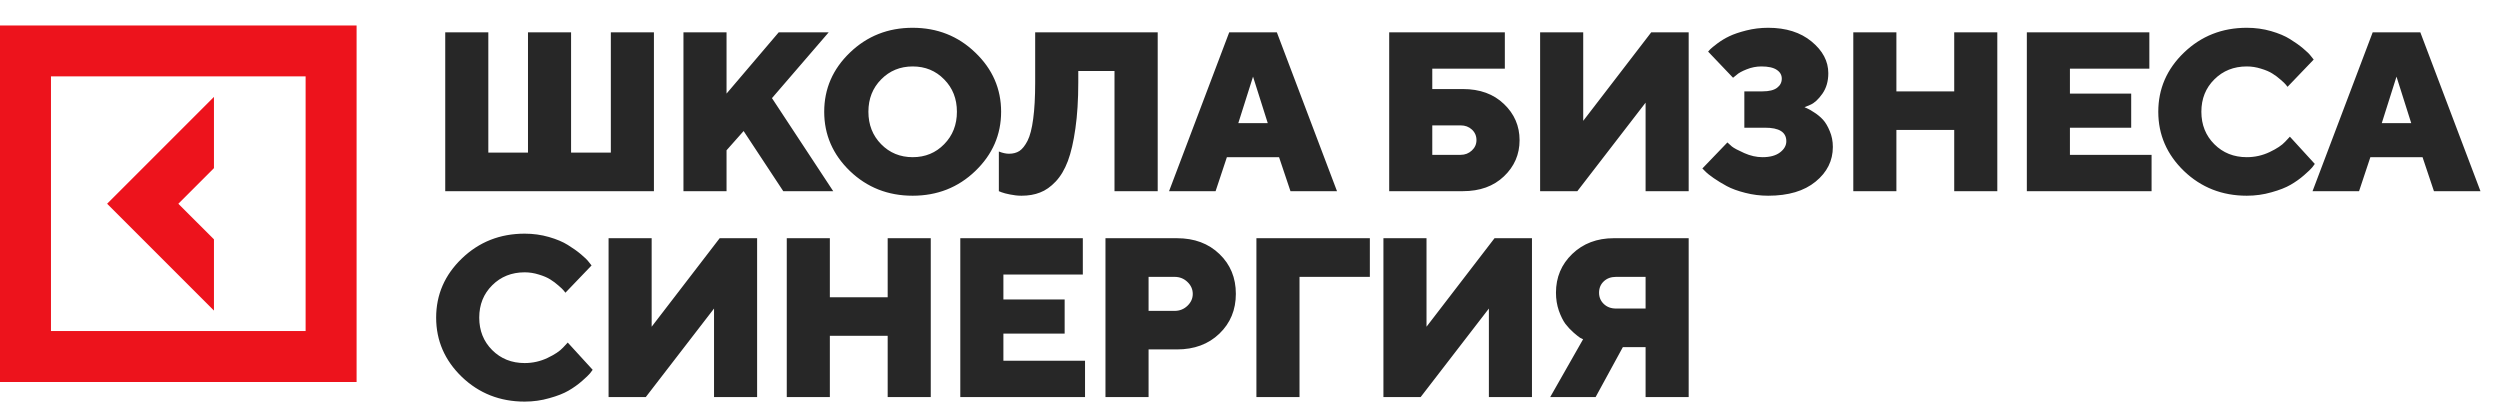
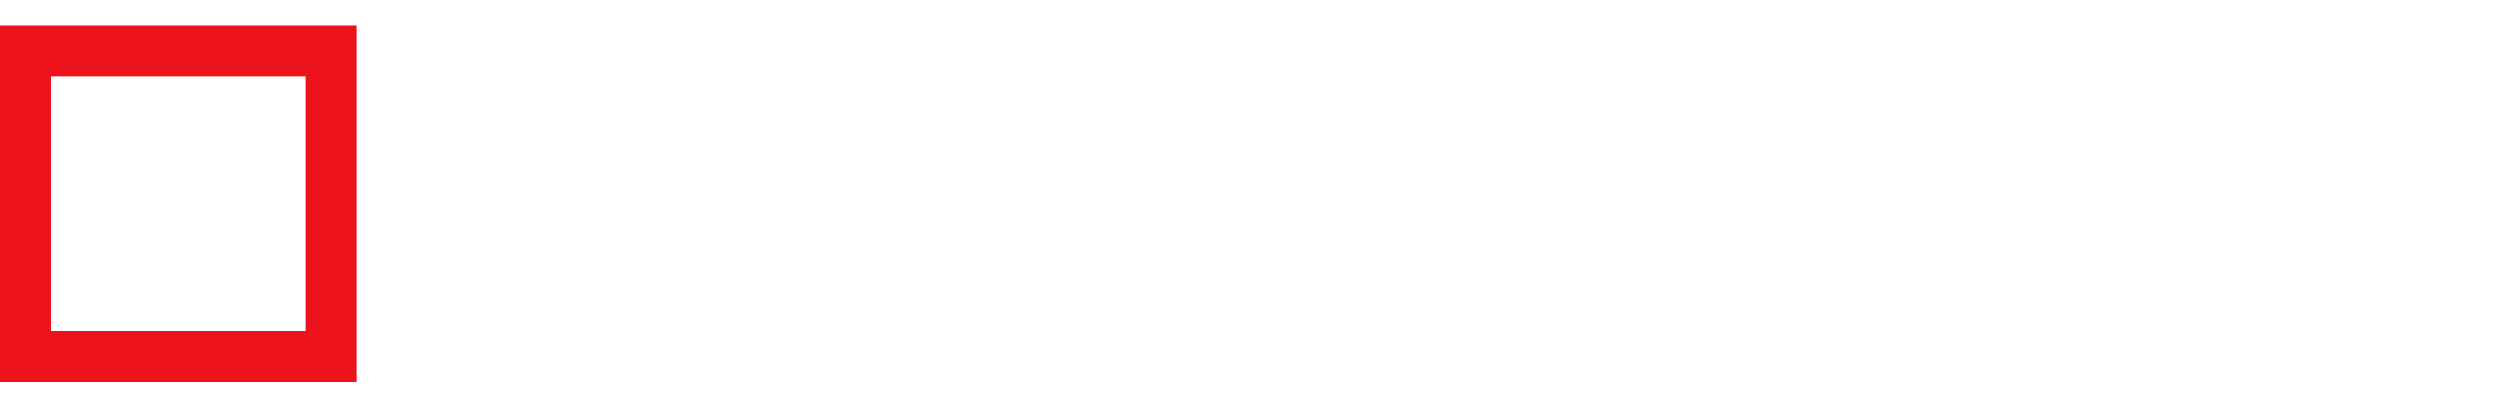
<svg xmlns="http://www.w3.org/2000/svg" width="170" height="28" viewBox="0 0 170 28" fill="none">
-   <path d="M44.467 2.198V13H30.276V2.198H33.206V10.379H35.903V2.198H38.833V10.379H41.537V2.198H44.467ZM50.566 8.91L49.405 10.22V13H46.475V2.198H49.405V6.364L52.953 2.198H56.351L52.494 6.673L56.659 13H53.262L50.566 8.91ZM59.918 5.399C59.34 5.982 59.051 6.715 59.051 7.599C59.051 8.483 59.34 9.219 59.918 9.806C60.495 10.394 61.211 10.688 62.065 10.688C62.918 10.688 63.631 10.394 64.204 9.806C64.781 9.219 65.07 8.483 65.07 7.599C65.07 6.715 64.781 5.982 64.204 5.399C63.631 4.812 62.918 4.518 62.065 4.518C61.211 4.518 60.495 4.812 59.918 5.399ZM66.321 3.577C67.491 4.696 68.076 6.037 68.076 7.599C68.076 9.161 67.491 10.504 66.321 11.629C65.156 12.749 63.734 13.309 62.057 13.309C60.385 13.309 58.964 12.749 57.794 11.629C56.629 10.504 56.046 9.161 56.046 7.599C56.046 6.037 56.629 4.696 57.794 3.577C58.964 2.452 60.385 1.889 62.057 1.889C63.734 1.889 65.156 2.452 66.321 3.577ZM78.724 2.198V13H75.786V4.827H73.323V5.595C73.323 6.791 73.257 7.838 73.127 8.736C73.001 9.635 72.831 10.374 72.615 10.951C72.399 11.524 72.123 11.988 71.786 12.345C71.45 12.701 71.096 12.95 70.724 13.09C70.357 13.236 69.938 13.309 69.466 13.309C69.21 13.309 68.951 13.281 68.69 13.226C68.434 13.176 68.241 13.126 68.11 13.075L67.922 13V10.303C68.178 10.404 68.409 10.454 68.615 10.454C68.891 10.454 69.127 10.391 69.323 10.266C69.519 10.135 69.702 9.904 69.873 9.573C70.043 9.236 70.171 8.739 70.257 8.081C70.347 7.423 70.392 6.6 70.392 5.61V2.198H78.724ZM86.208 8.375L85.206 5.211L84.204 8.375H86.208ZM86.976 10.688H83.428L82.66 13H79.496L83.587 2.198H86.826L90.916 13H87.752L86.976 10.688ZM97.395 10.529H99.323C99.62 10.529 99.873 10.431 100.084 10.236C100.295 10.04 100.4 9.804 100.4 9.527C100.4 9.241 100.297 9.003 100.092 8.812C99.886 8.621 99.63 8.526 99.323 8.526H97.395V10.529ZM99.474 13H94.465V2.198H102.329V4.669H97.395V6.055H99.474C100.634 6.055 101.565 6.394 102.269 7.072C102.977 7.745 103.331 8.566 103.331 9.535C103.331 10.499 102.977 11.318 102.269 11.991C101.565 12.664 100.634 13 99.474 13ZM104.728 2.198H107.659V8.217L112.284 2.198H114.83V13H111.9V6.981L107.259 13H104.728V2.198ZM122.706 7.29C122.756 7.31 122.824 7.34 122.909 7.381C122.999 7.416 123.155 7.506 123.376 7.652C123.597 7.792 123.793 7.956 123.964 8.141C124.134 8.327 124.288 8.586 124.423 8.917C124.564 9.244 124.634 9.603 124.634 9.994C124.634 10.928 124.242 11.714 123.459 12.352C122.681 12.99 121.606 13.309 120.235 13.309C119.703 13.309 119.183 13.244 118.676 13.113C118.174 12.987 117.754 12.834 117.418 12.653C117.086 12.473 116.79 12.292 116.529 12.111C116.268 11.93 116.074 11.775 115.949 11.644L115.761 11.456L117.463 9.686C117.533 9.756 117.636 9.849 117.772 9.964C117.912 10.075 118.191 10.223 118.608 10.409C119.025 10.595 119.439 10.688 119.851 10.688C120.363 10.688 120.76 10.579 121.041 10.364C121.327 10.148 121.47 9.894 121.47 9.603C121.47 8.985 120.983 8.679 120.009 8.684H118.615V6.213H119.851C120.293 6.213 120.622 6.133 120.838 5.972C121.054 5.811 121.161 5.603 121.161 5.347C121.161 5.101 121.049 4.902 120.823 4.752C120.597 4.596 120.248 4.518 119.775 4.518C119.434 4.518 119.1 4.583 118.774 4.714C118.452 4.84 118.221 4.968 118.081 5.098L117.847 5.287L116.152 3.509C116.182 3.469 116.233 3.413 116.303 3.343C116.373 3.273 116.534 3.142 116.785 2.951C117.041 2.761 117.312 2.597 117.599 2.462C117.89 2.321 118.274 2.191 118.751 2.07C119.228 1.95 119.723 1.889 120.235 1.889C121.45 1.889 122.435 2.201 123.188 2.823C123.946 3.446 124.325 4.164 124.325 4.978C124.325 5.525 124.19 5.992 123.918 6.379C123.647 6.76 123.376 7.009 123.105 7.124L122.706 7.29ZM135.817 2.198V13H132.887V8.834H128.955V13H126.024V2.198H128.955V6.213H132.887V2.198H135.817ZM140.755 10.529H146.307V13H137.825V2.198H146.156V4.669H140.755V6.364H144.921V8.684H140.755V10.529ZM150.574 5.399C149.987 5.982 149.693 6.715 149.693 7.599C149.693 8.483 149.987 9.219 150.574 9.806C151.162 10.394 151.898 10.688 152.781 10.688C153.329 10.688 153.846 10.572 154.333 10.341C154.82 10.11 155.172 9.876 155.388 9.64L155.712 9.294L157.407 11.147C157.366 11.207 157.306 11.288 157.226 11.388C157.15 11.483 156.97 11.657 156.683 11.908C156.402 12.154 156.096 12.372 155.764 12.563C155.438 12.754 155.004 12.925 154.461 13.075C153.924 13.231 153.364 13.309 152.781 13.309C151.104 13.309 149.68 12.749 148.51 11.629C147.345 10.504 146.763 9.161 146.763 7.599C146.763 6.037 147.345 4.696 148.51 3.577C149.68 2.452 151.104 1.889 152.781 1.889C153.359 1.889 153.909 1.965 154.431 2.115C154.953 2.266 155.383 2.447 155.719 2.658C156.061 2.869 156.357 3.079 156.608 3.29C156.864 3.501 157.047 3.682 157.158 3.833L157.331 4.051L155.553 5.904C155.523 5.864 155.483 5.814 155.433 5.754C155.383 5.688 155.267 5.578 155.086 5.422C154.906 5.261 154.717 5.121 154.521 5C154.326 4.875 154.067 4.764 153.746 4.669C153.429 4.568 153.108 4.518 152.781 4.518C151.898 4.518 151.162 4.812 150.574 5.399ZM163.964 8.375L162.962 5.211L161.96 8.375H163.964ZM164.733 10.688H161.185L160.416 13H157.253L161.343 2.198H164.582L168.672 13H165.508L164.733 10.688ZM33.469 19.399C32.882 19.982 32.588 20.715 32.588 21.599C32.588 22.483 32.882 23.219 33.469 23.806C34.057 24.394 34.793 24.688 35.677 24.688C36.224 24.688 36.741 24.572 37.228 24.341C37.715 24.11 38.067 23.876 38.283 23.64L38.607 23.294L40.302 25.147C40.261 25.207 40.201 25.288 40.121 25.388C40.046 25.483 39.865 25.657 39.579 25.908C39.297 26.154 38.991 26.372 38.66 26.563C38.333 26.754 37.899 26.925 37.356 27.075C36.819 27.231 36.259 27.309 35.677 27.309C33.999 27.309 32.576 26.749 31.406 25.629C30.241 24.504 29.658 23.161 29.658 21.599C29.658 20.037 30.241 18.696 31.406 17.577C32.576 16.452 33.999 15.889 35.677 15.889C36.254 15.889 36.804 15.965 37.326 16.115C37.849 16.266 38.278 16.447 38.614 16.658C38.956 16.869 39.252 17.079 39.503 17.29C39.759 17.501 39.943 17.682 40.053 17.833L40.226 18.051L38.449 19.904C38.419 19.864 38.378 19.814 38.328 19.753C38.278 19.688 38.162 19.578 37.982 19.422C37.801 19.261 37.612 19.121 37.417 19C37.221 18.875 36.962 18.764 36.641 18.669C36.324 18.568 36.003 18.518 35.677 18.518C34.793 18.518 34.057 18.812 33.469 19.399ZM41.383 16.198H44.313V22.217L48.938 16.198H51.484V27H48.554V20.981L43.914 27H41.383V16.198ZM63.292 16.198V27H60.362V22.834H56.43V27H53.5V16.198H56.43V20.213H60.362V16.198H63.292ZM68.231 24.529H73.782V27H65.3V16.198H73.632V18.669H68.231V20.364H72.396V22.684H68.231V24.529ZM75.172 16.198H80.031C81.216 16.198 82.18 16.557 82.924 17.275C83.667 17.988 84.038 18.89 84.038 19.98C84.038 21.069 83.664 21.973 82.916 22.691C82.173 23.404 81.211 23.761 80.031 23.761H78.103V27H75.172V16.198ZM79.873 18.827H78.103V21.14H79.873C80.214 21.14 80.506 21.024 80.747 20.793C80.988 20.562 81.108 20.293 81.108 19.987C81.108 19.676 80.988 19.404 80.747 19.174C80.506 18.942 80.214 18.827 79.873 18.827ZM85.436 27V16.198H93.15V18.827H88.367V27H85.436ZM94.073 16.198H97.003V22.217L101.628 16.198H104.174V27H101.244V20.981L96.604 27H94.073V16.198ZM114.83 16.198V27H111.9V23.603H110.355L108.502 27H105.414L107.651 23.068C107.601 23.048 107.533 23.015 107.448 22.97C107.367 22.92 107.222 22.804 107.011 22.623C106.8 22.438 106.612 22.237 106.446 22.021C106.285 21.8 106.137 21.501 106.001 21.125C105.871 20.743 105.806 20.336 105.806 19.904C105.806 18.855 106.175 17.976 106.913 17.268C107.656 16.555 108.598 16.198 109.738 16.198H114.83ZM109.052 19.136C108.841 19.337 108.736 19.593 108.736 19.904C108.736 20.21 108.844 20.467 109.06 20.672C109.276 20.878 109.552 20.981 109.888 20.981H111.9V18.827H109.888C109.547 18.827 109.268 18.93 109.052 19.136Z" fill="#272727" />
-   <path d="M14.549 16.276L12.127 13.855L14.549 11.433V6.59L7.284 13.855L14.549 21.119V16.276Z" fill="#ED131C" />
  <path d="M0 1.733V25.976H24.248V1.733H0V1.733ZM20.782 22.51H3.466V5.193H20.782V22.51Z" fill="#ED131C" />
</svg>